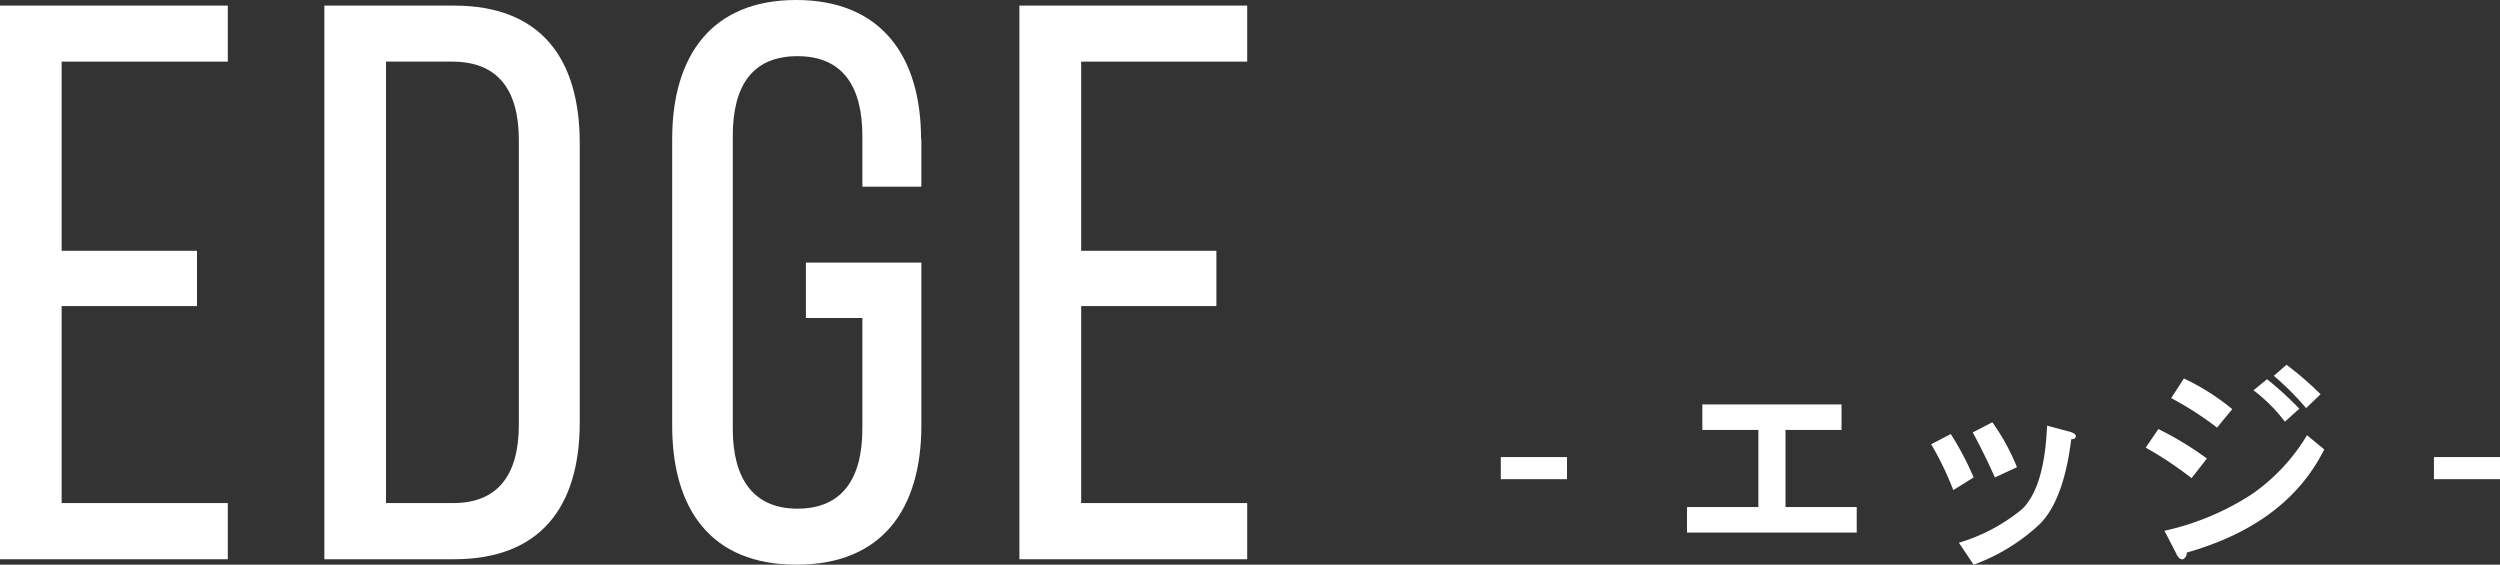
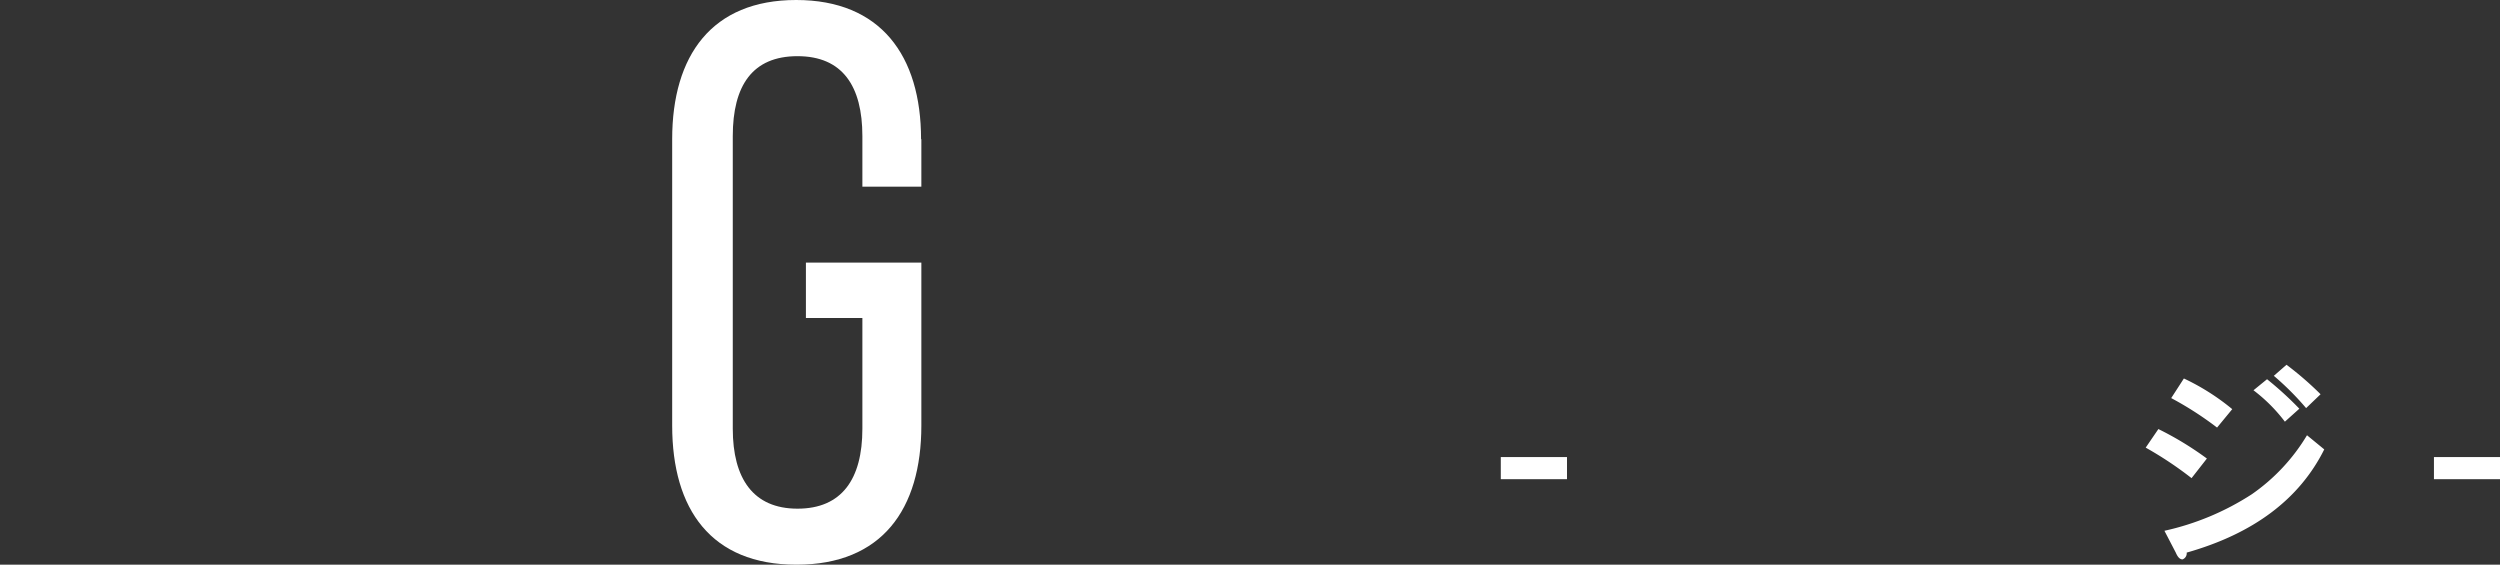
<svg xmlns="http://www.w3.org/2000/svg" viewBox="0 0 169.56 38.3">
  <rect x="0" y="0" width="169.56" height="38.3" fill="#333333" stroke="none" />
  <defs>
    <style>.cls-1{fill:#fff;}</style>
  </defs>
  <g id="レイヤー_2" data-name="レイヤー 2">
    <g id="head_vis">
-       <polygon class="cls-1" points="13.36 17.01 13.36 20.76 4.18 20.76 4.18 34.12 15.45 34.12 15.45 37.93 0 37.93 0 0.38 15.45 0.38 15.45 4.18 4.18 4.18 4.18 17.01 13.36 17.01" />
-       <path class="cls-1" d="M30.79.38c5.85,0,8.53,3.54,8.53,9.33V28.65c0,5.74-2.68,9.28-8.53,9.28H22V.38Zm-.05,33.74c3,0,4.45-1.88,4.45-5.31V9.5c0-3.44-1.45-5.32-4.51-5.32h-4.5V34.12Z" />
      <path class="cls-1" d="M62.49,9.44v3.22h-4V9.23c0-3.38-1.34-5.42-4.4-5.42s-4.39,2-4.39,5.42V29.08c0,3.38,1.39,5.42,4.39,5.42s4.4-2,4.4-5.42V21.57H54.66V17.81h7.83V28.86c0,5.69-2.68,9.44-8.47,9.44s-8.43-3.75-8.43-9.44V9.44C45.59,3.76,48.28,0,54,0s8.47,3.76,8.47,9.44" />
-       <polygon class="cls-1" points="82.5 17.01 82.5 20.76 73.33 20.76 73.33 34.12 84.59 34.12 84.59 37.93 69.14 37.93 69.14 0.38 84.59 0.38 84.59 4.18 73.33 4.18 73.33 17.01 82.5 17.01" />
      <rect class="cls-1" x="101.79" y="31" width="4.49" height="1.5" />
-       <polygon class="cls-1" points="124.9 29.16 121.1 29.16 121.1 34.39 125.93 34.39 125.93 36.12 120.18 36.12 114.42 36.12 114.42 34.39 119.26 34.39 119.26 29.16 115.46 29.16 115.46 27.43 124.9 27.43 124.9 29.16" />
-       <path class="cls-1" d="M132.48,33.24a21,21,0,0,0-1.5-3.11l1.33-.69a20.11,20.11,0,0,1,1.55,2.94Zm8.29-3.62c0,.11-.1.17-.29.17-.34,2.76-1.06,4.68-2.13,5.75a13.13,13.13,0,0,1-4.49,2.76l-1-1.49a12.18,12.18,0,0,0,4.31-2.3q1.5-1.5,1.67-5.64l1.5.4c.3.08.46.19.46.35m-4,2.07-1.5.69c-.5-1.12-1-2.13-1.5-3.05l1.33-.69a14.78,14.78,0,0,1,1.67,3.05" />
      <path class="cls-1" d="M148.64,32.43a24.56,24.56,0,0,0-3.11-2.07l.86-1.26a21.75,21.75,0,0,1,3.29,2Zm9-1.95q-2.53,5.07-9.33,7a.44.44,0,0,1-.28.46c-.16,0-.31-.11-.46-.46L146.8,36a18,18,0,0,0,5.93-2.48,13,13,0,0,0,3.74-4ZM150.37,29A22.65,22.65,0,0,0,147.26,27l.86-1.33a15.48,15.48,0,0,1,3.28,2.08Zm4.6-.4a11,11,0,0,0-2.13-2.13l.92-.75a23,23,0,0,1,2.19,2Zm1.44-.92a18.87,18.87,0,0,0-2.19-2.19l.86-.75a22,22,0,0,1,2.31,2Z" />
      <rect class="cls-1" x="165.08" y="31" width="4.49" height="1.5" />
    </g>
  </g>
</svg>